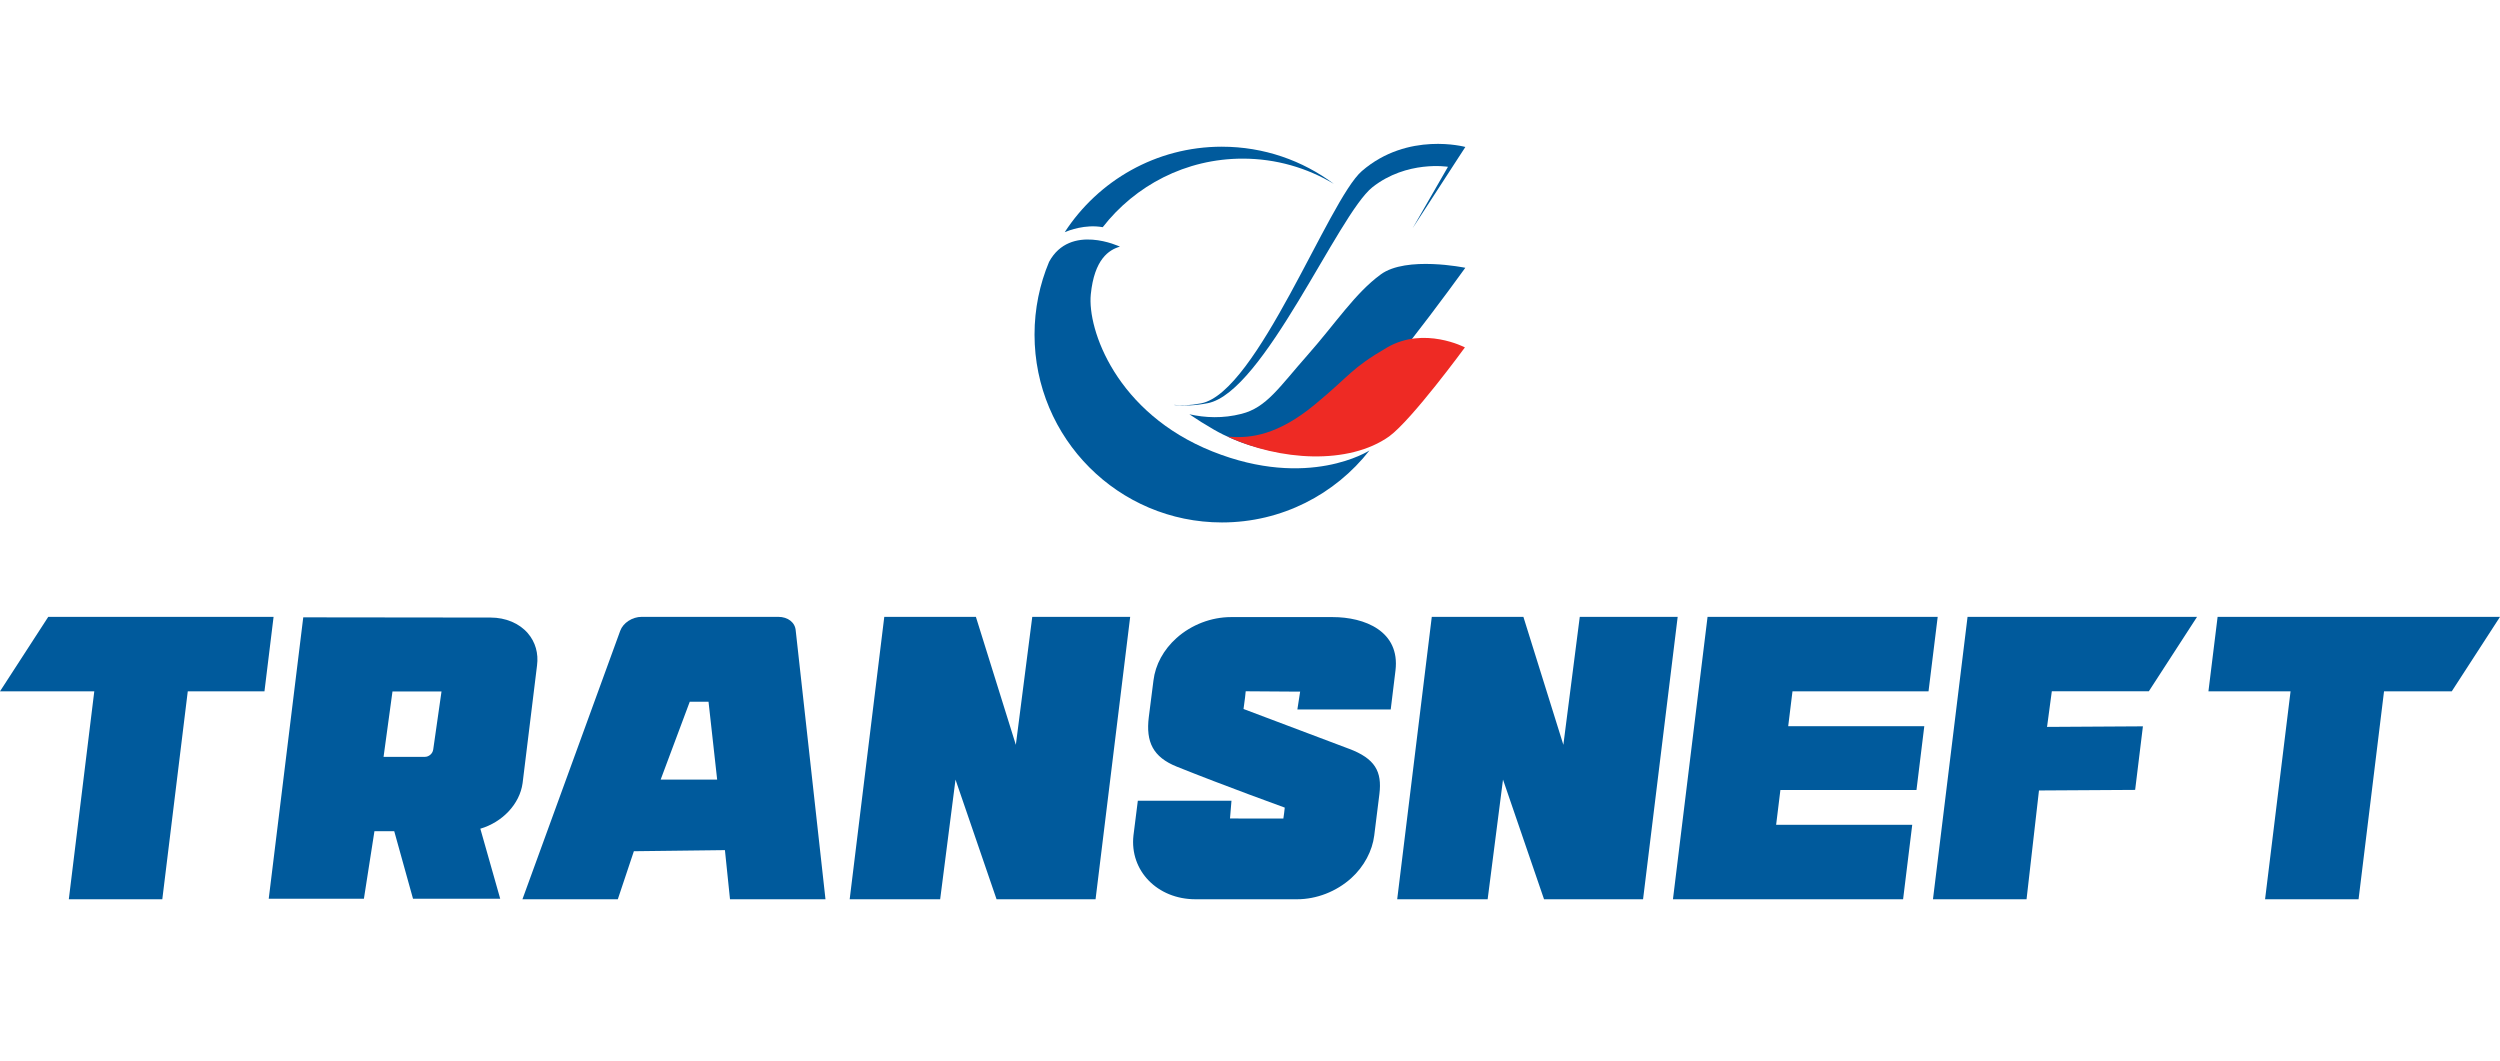
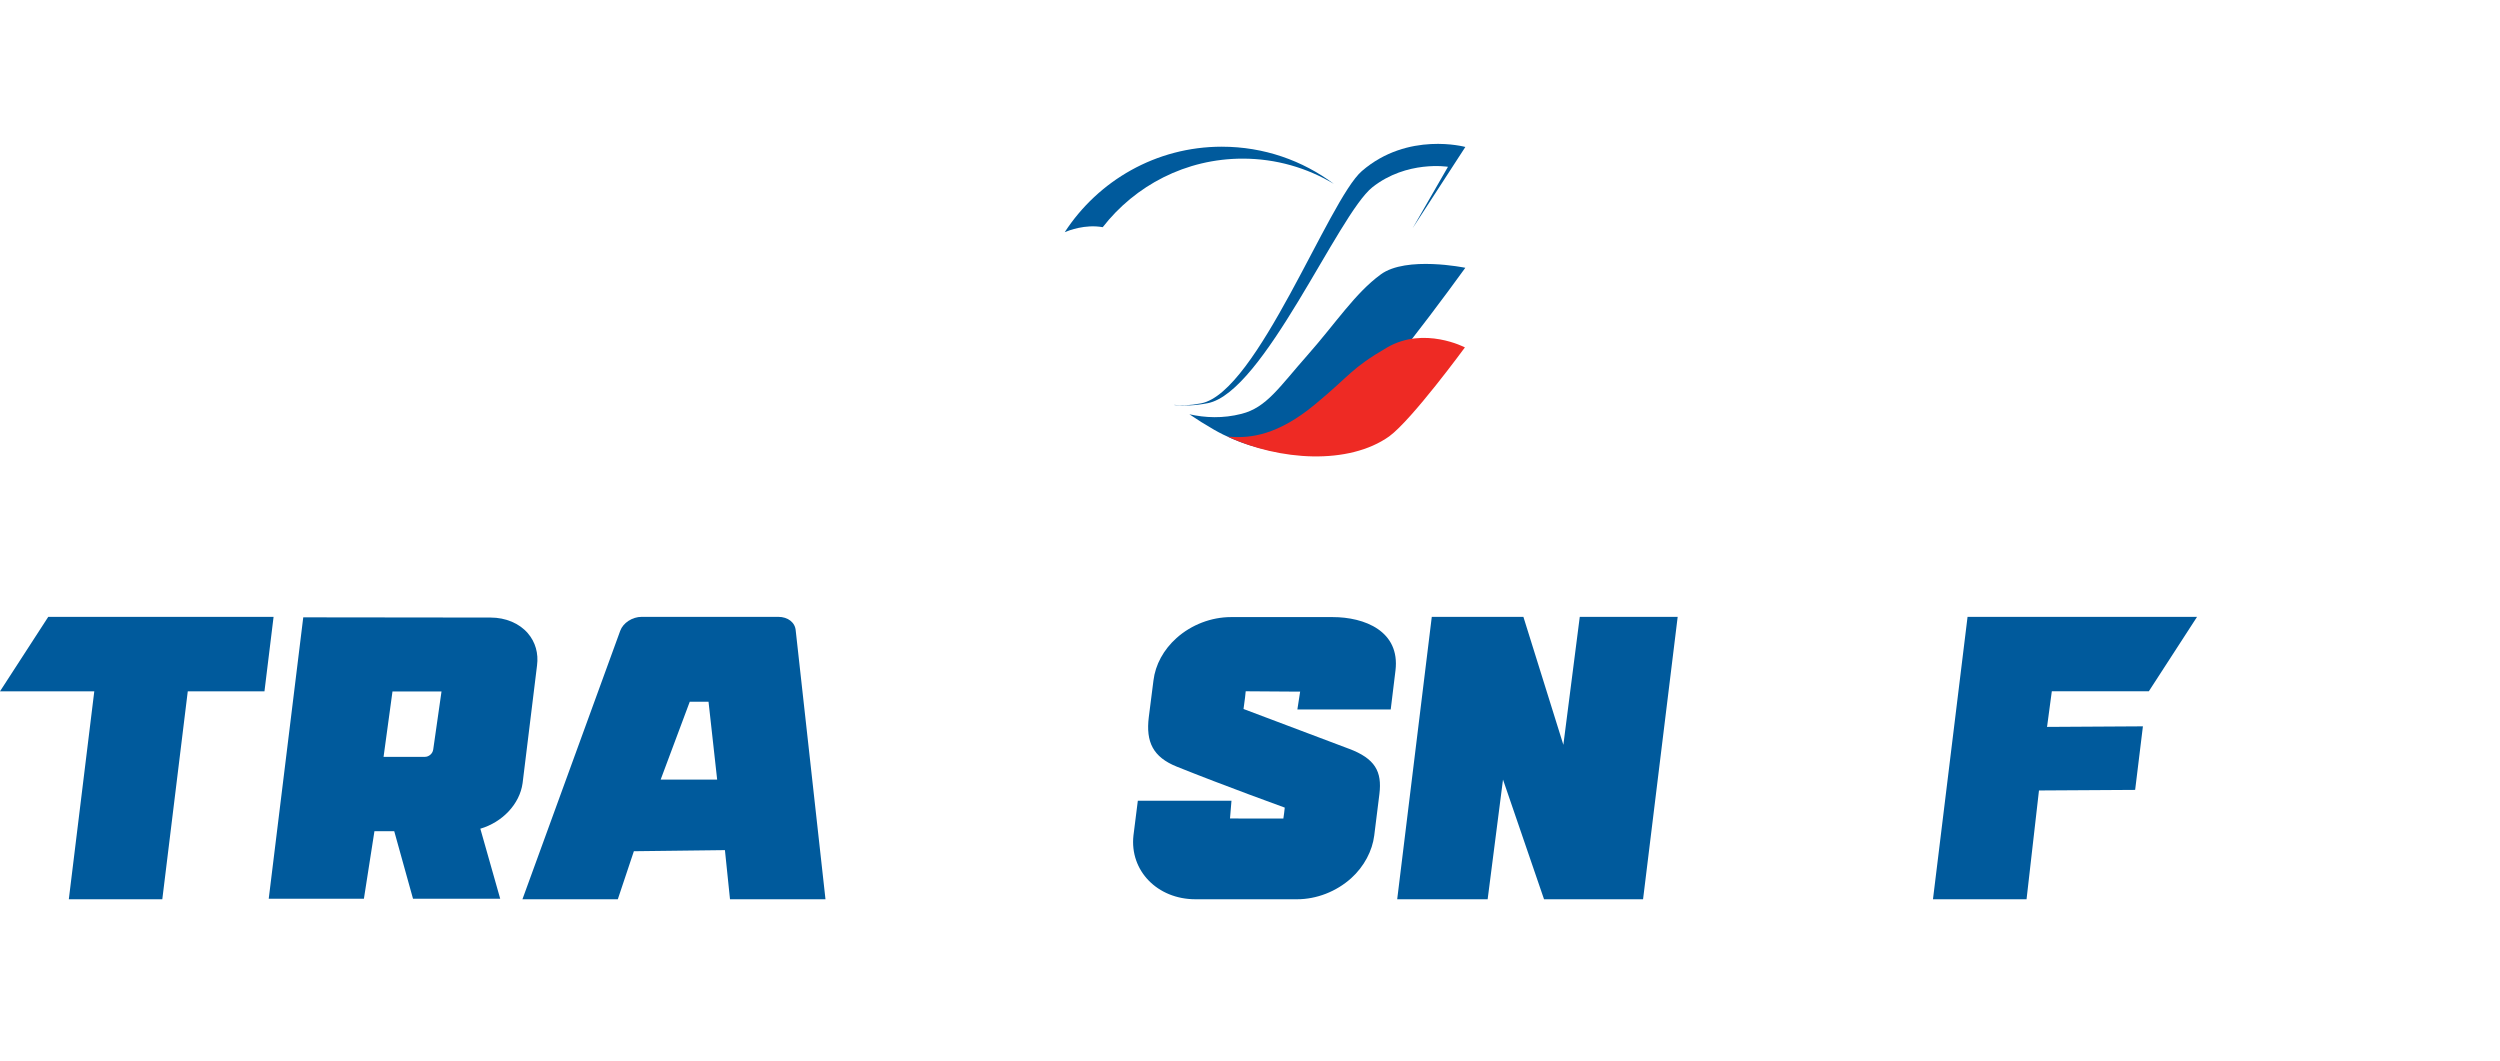
<svg xmlns="http://www.w3.org/2000/svg" width="139" height="59" viewBox="0 0 139 59" fill="none">
  <g clip-path="url(#clip0_21910_6467)">
    <path d="M40.588 50L40.306 47.267L35.243 47.328L34.35 50H29.047L34.484 35.073C34.644 34.631 35.157 34.297 35.676 34.297H43.273C43.811 34.297 44.209 34.61 44.242 35.06L45.897 50H40.588ZM36.732 43.347H39.874L39.394 39.015H38.351L36.732 43.347Z" fill="#005A9C" />
-     <path d="M93.016 50L94.94 34.297H107.736L107.226 38.438H99.662L99.424 40.376H106.991L106.556 43.923L98.99 43.924L98.753 45.858H106.32L105.812 50H93.016Z" fill="#005A9C" />
    <path d="M2.683 34.297L0 38.438H5.242L3.826 50H9.024L10.44 38.438H14.704L15.211 34.297H2.683Z" fill="#005A9C" />
-     <path d="M123.299 34.297L122.789 38.438H127.355L125.938 50H131.136L132.552 38.438H136.318L139 34.297H123.299Z" fill="#005A9C" />
    <path d="M29.347 35.207C28.869 34.654 28.114 34.336 27.276 34.336L16.861 34.324L14.941 49.971H20.233L20.819 46.213H21.919L22.964 49.971H27.812L26.707 46.076C27.918 45.721 28.895 44.719 29.056 43.544L29.859 37C29.949 36.331 29.767 35.694 29.347 35.207H29.347ZM24.085 41.678C24.056 41.9 23.848 42.081 23.623 42.081H21.326L21.717 39.217L21.822 38.445H24.548L24.086 41.679L24.085 41.678Z" fill="#005A9C" />
-     <path d="M55.409 50L53.126 43.345L52.273 50H47.242L49.166 34.297H54.264V34.311L56.481 41.412L57.394 34.297H62.838L60.913 50H55.409Z" fill="#005A9C" />
    <path d="M85.849 50L83.567 43.345L82.713 50H77.684L79.607 34.297H84.704L84.705 34.311L86.923 41.412L87.835 34.297H93.279L91.354 50H85.849Z" fill="#005A9C" />
    <path d="M107.473 50L109.396 34.297H122.156L119.476 38.434H114.081L113.816 40.416L119.146 40.384L118.714 43.918L113.367 43.95L112.676 50H107.473Z" fill="#005A9C" />
    <path d="M74.996 41.629C73.54 41.083 69.14 39.42 69.14 39.42C69.189 39.063 69.221 38.822 69.226 38.773L69.261 38.435L69.598 38.437C69.598 38.437 71.674 38.453 71.952 38.453H72.288L72.134 39.446H77.324L77.589 37.277C77.852 35.088 75.87 34.31 74.093 34.31H68.447C67.347 34.31 66.242 34.735 65.416 35.474C64.693 36.12 64.238 36.958 64.132 37.837C64.132 37.837 63.996 38.873 63.873 39.871C63.704 41.249 64.1 42.092 65.433 42.627C68.069 43.686 71.432 44.903 71.432 44.903C71.414 45.063 71.403 45.166 71.4 45.188L71.355 45.512L68.388 45.508L68.47 44.522H63.263L63.02 46.453C62.803 48.407 64.348 49.999 66.467 49.999H72.113C73.202 49.999 74.3 49.572 75.127 48.827C75.854 48.171 76.304 47.291 76.407 46.456C76.407 46.456 76.653 44.488 76.695 44.146C76.849 42.893 76.453 42.175 74.997 41.628L74.996 41.629Z" fill="#005A9C" />
-     <path d="M67.414 25.102C62.066 22.963 60.453 18.32 60.648 16.367C60.844 14.413 61.654 13.889 62.268 13.714C62.268 13.714 59.504 12.396 58.329 14.559C57.807 15.803 57.52 17.169 57.52 18.603C57.52 24.372 62.185 29.048 67.94 29.048C71.27 29.048 74.235 27.482 76.143 25.046C76.139 25.049 72.759 27.239 67.415 25.102H67.414Z" fill="#005A9C" />
    <path d="M67.937 8.156C64.277 8.156 61.059 10.048 59.199 12.908C59.424 12.813 60.336 12.461 61.297 12.629C61.301 12.63 61.307 12.631 61.311 12.632C63.117 10.312 65.931 8.82 69.093 8.82C70.947 8.82 72.682 9.333 74.163 10.225C72.427 8.926 70.272 8.157 67.938 8.157L67.937 8.156Z" fill="#005A9C" />
    <path d="M67.496 23.889C68.818 24.647 70.273 25.067 71.713 25.203C72.318 25.054 72.896 24.833 73.407 24.542C75.447 23.266 81.473 14.889 81.473 14.889C81.473 14.889 78.192 14.213 76.769 15.259C75.342 16.301 74.276 17.959 72.697 19.746C71.118 21.532 70.423 22.657 69.028 23.01C67.993 23.275 67.01 23.231 66.129 23.033C66.552 23.322 67.003 23.606 67.496 23.889" fill="#005A9C" />
    <path d="M77.239 24.263C78.501 23.342 81.449 19.315 81.449 19.315C81.449 19.315 79.186 18.127 77.133 19.315C75.078 20.511 75.139 20.814 73.098 22.498C71.062 24.184 69.537 24.372 68.413 24.285C68.35 24.283 68.289 24.27 68.227 24.265C71.167 25.634 74.994 25.858 77.239 24.263Z" fill="#EE2A24" />
    <path d="M81.474 8.171C81.474 8.171 78.281 7.293 75.717 9.513C73.875 11.11 69.906 21.821 66.783 22.426C66.177 22.545 65.691 22.558 65.293 22.51C65.299 22.517 65.304 22.521 65.311 22.524C65.836 22.573 66.445 22.555 67.147 22.418C70.268 21.813 74.395 11.924 76.307 10.409C78.22 8.9 80.507 9.274 80.507 9.274L78.543 12.688L81.474 8.171Z" fill="#005A9C" />
  </g>
  <defs>
    <clipPath id="clip0_21910_6467">
      <rect width="139" height="42" fill="white" transform="translate(0 8)" />
    </clipPath>
  </defs>
</svg>